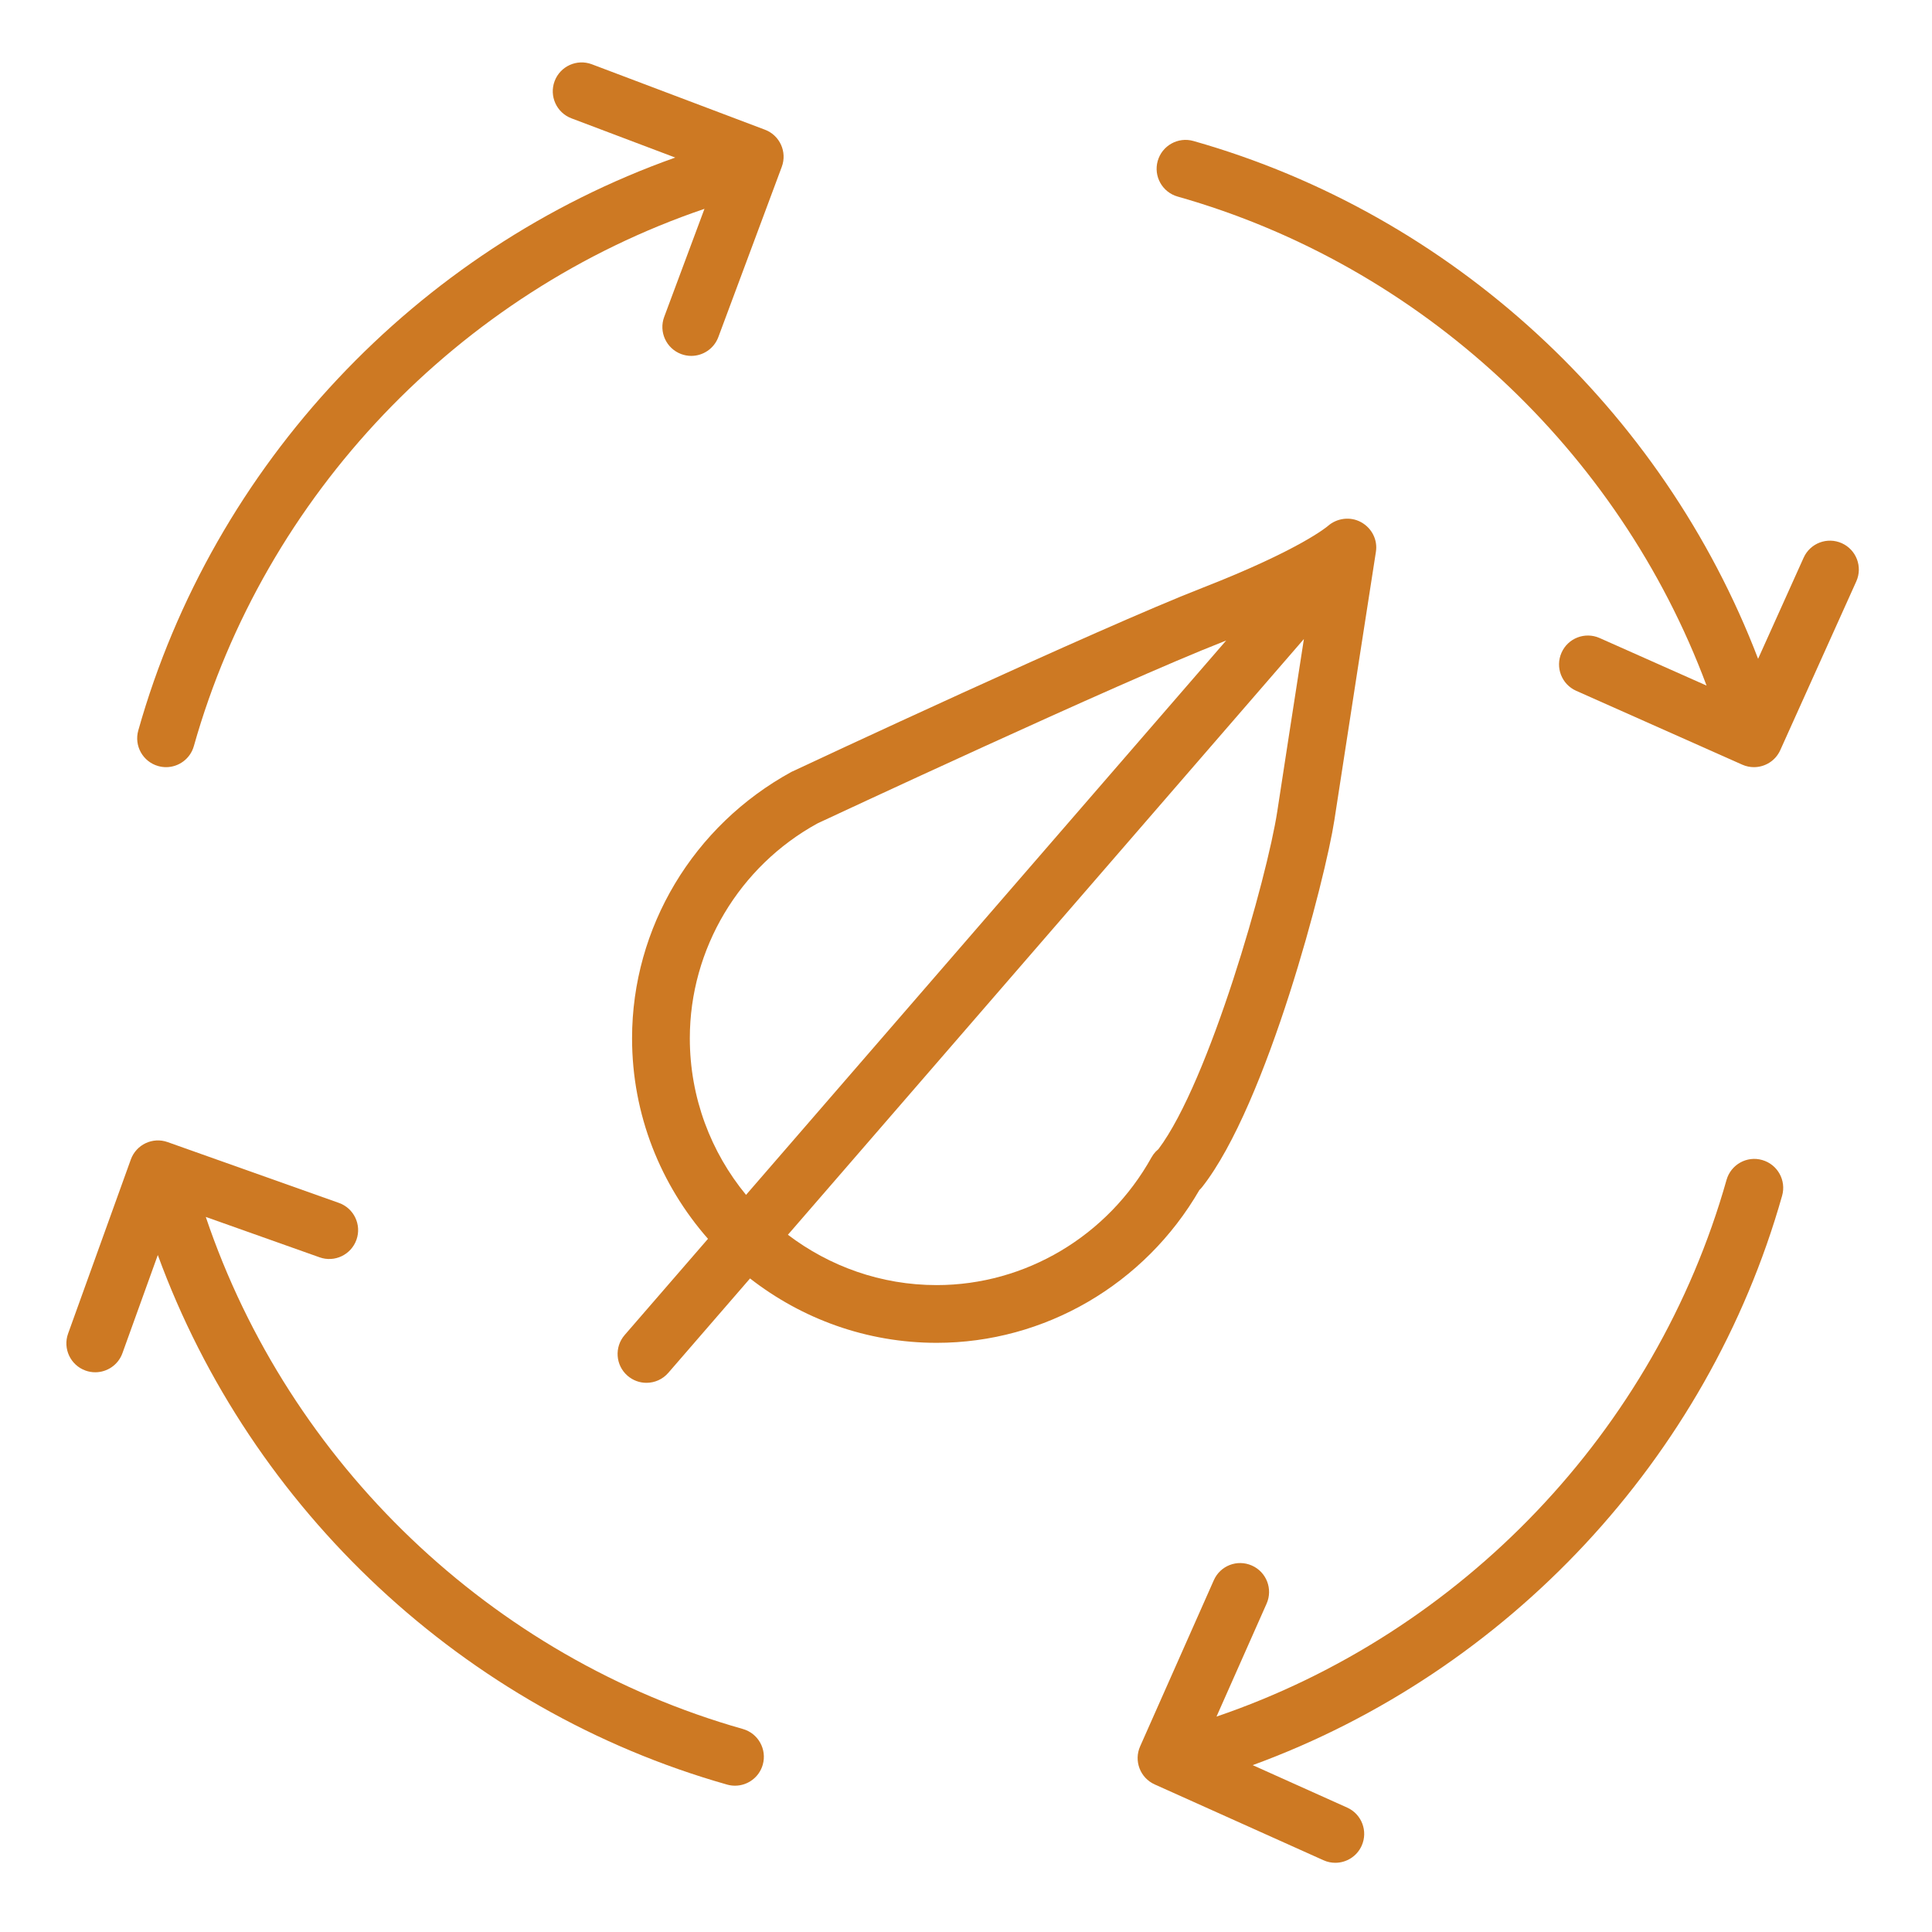
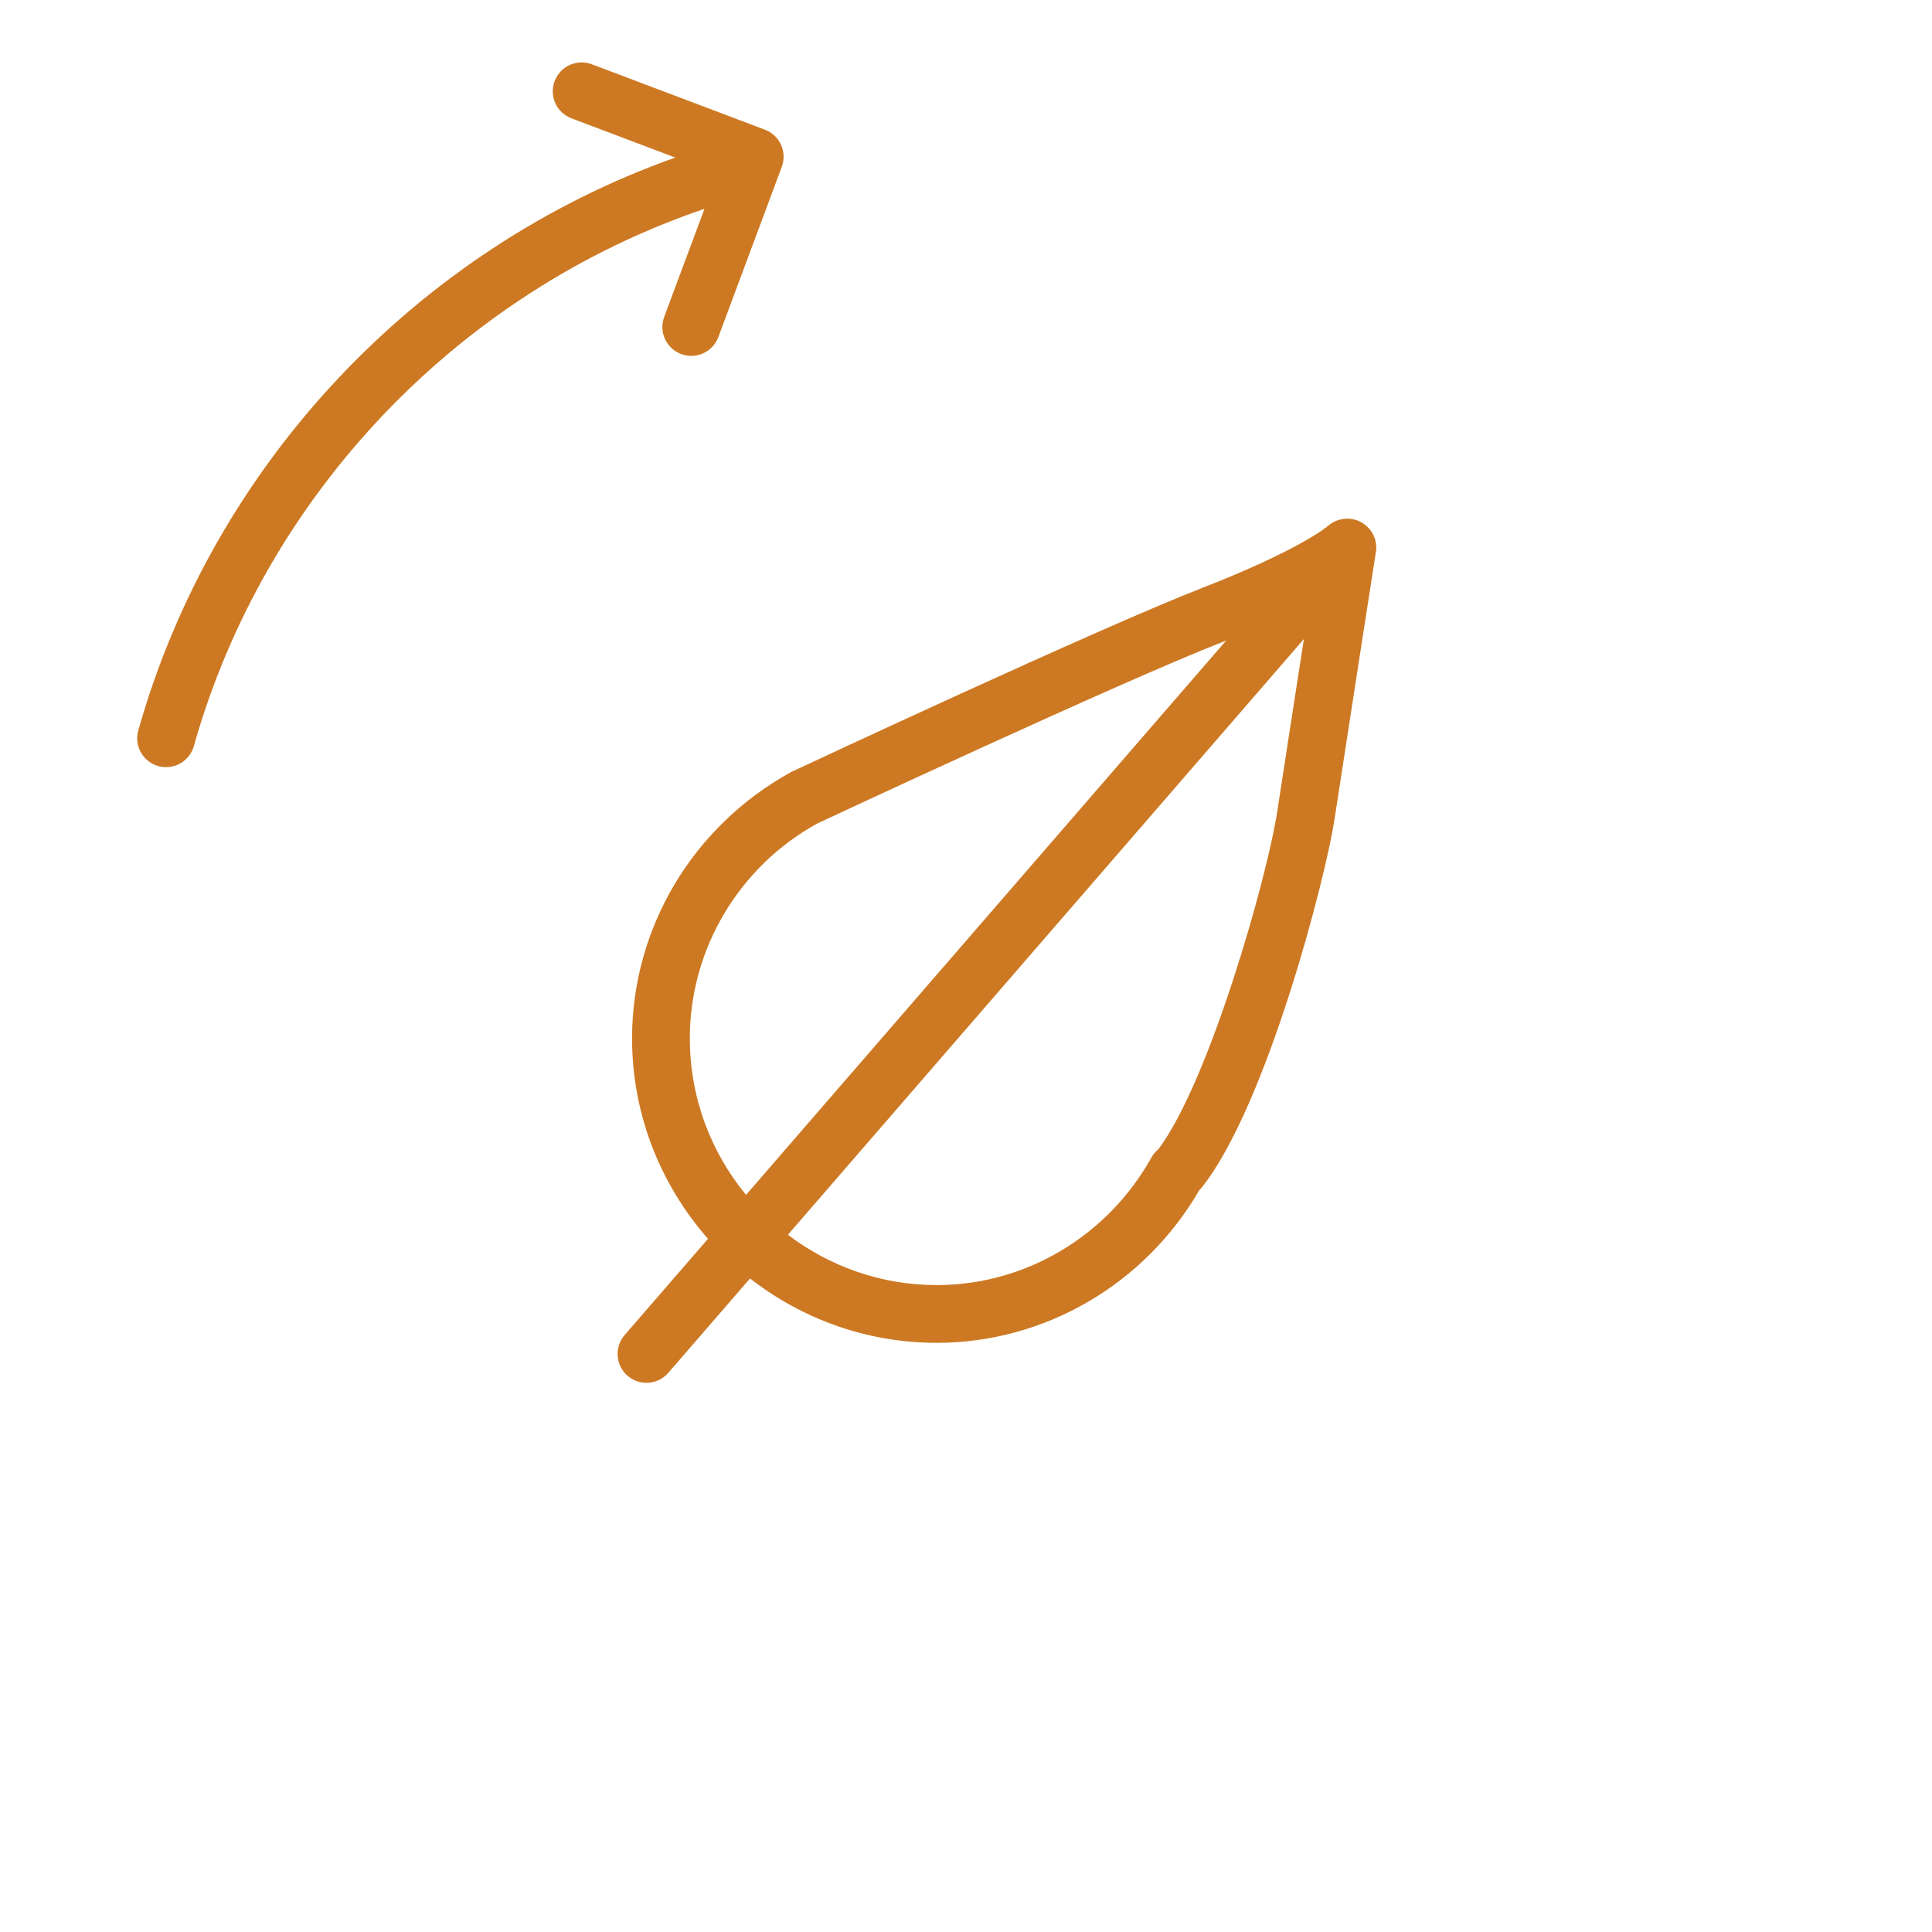
<svg xmlns="http://www.w3.org/2000/svg" version="1.1" id="Layer_1" x="0px" y="0px" viewBox="0 0 100.353 100.352" style="enable-background:new 0 0 100.353 100.352; fill:#cd7923" xml:space="preserve">
  <g>
    <path d="M8.218,39.791c0.136,0.038,0.273,0.057,0.408,0.057c0.654,0,1.256-0.432,1.443-1.093 c3.682-13.05,13.748-23.566,26.523-27.908L34.5,16.461c-0.289,0.776,0.106,1.64,0.882,1.93c0.173,0.064,0.35,0.095,0.524,0.095 c0.608,0,1.181-0.373,1.406-0.977l3.296-8.845c0.288-0.774-0.103-1.635-0.875-1.927l-8.99-3.398 c-0.776-0.293-1.641,0.098-1.934,0.873c-0.292,0.775,0.098,1.641,0.873,1.934l5.392,2.038c-13.44,4.77-23.995,15.948-27.891,29.757 C6.957,38.737,7.42,39.566,8.218,39.791z" />
-     <path d="M38.585,89.808C25.528,86.11,15.009,76.01,10.689,63.21l5.91,2.098c0.78,0.28,1.638-0.131,1.916-0.911 s-0.131-1.639-0.912-1.915l-8.895-3.158c-0.78-0.279-1.633,0.129-1.913,0.904L3.537,69.27c-0.281,0.779,0.124,1.64,0.903,1.92 c0.168,0.061,0.339,0.089,0.508,0.089c0.614,0,1.191-0.38,1.411-0.991l1.838-5.1c4.84,13.245,15.914,23.64,29.571,27.508 c0.137,0.039,0.274,0.057,0.41,0.057c0.654,0,1.255-0.431,1.442-1.091C39.846,90.863,39.382,90.033,38.585,89.808z" />
-     <path d="M91.532,60.254c-0.794-0.229-1.626,0.236-1.852,1.035C85.995,74.318,75.942,84.82,63.188,89.164l2.602-5.866 c0.336-0.758-0.006-1.644-0.763-1.979c-0.762-0.338-1.645,0.006-1.979,0.763l-3.827,8.629c-0.335,0.755,0.003,1.639,0.757,1.977 l8.768,3.938c0.199,0.09,0.408,0.132,0.613,0.132c0.572,0,1.119-0.329,1.369-0.886c0.34-0.755,0.002-1.644-0.754-1.982 l-4.906-2.204c13.244-4.842,23.636-15.917,27.5-29.579C92.793,61.309,92.329,60.48,91.532,60.254z" />
-     <path d="M95.669,28.216c-0.757-0.34-1.644-0.003-1.983,0.751l-2.366,5.253C86.364,21.27,75.432,11.131,61.988,7.323 c-0.795-0.225-1.626,0.237-1.853,1.035c-0.226,0.797,0.237,1.626,1.034,1.852c12.648,3.581,22.915,13.171,27.474,25.401 l-5.554-2.47c-0.759-0.337-1.644,0.004-1.979,0.761c-0.337,0.757,0.004,1.643,0.761,1.98l8.625,3.836 c0.198,0.088,0.405,0.13,0.608,0.13c0.572,0,1.118-0.329,1.368-0.884L96.42,30.2C96.761,29.445,96.424,28.556,95.669,28.216z" />
    <path d="M62.299,61.814c0.053-0.052,0.102-0.104,0.138-0.149c3.383-4.291,6.417-16.077,6.874-19.066 c0.477-3.14,2.158-13.941,2.158-13.942c0.097-0.625-0.22-1.232-0.775-1.536c-0.554-0.303-1.252-0.215-1.726,0.205 c-0.014,0.012-1.41,1.219-6.537,3.218c-5.39,2.102-20.588,9.203-21.316,9.547c-5.109,2.792-8.284,8.095-8.284,13.838 c0,3.991,1.497,7.631,3.944,10.418l-4.329,4.998c-0.542,0.627-0.475,1.574,0.152,2.116c0.284,0.246,0.633,0.366,0.981,0.366 c0.42,0,0.838-0.176,1.134-0.518l4.246-4.903c2.681,2.088,6.04,3.344,9.694,3.344C54.258,69.751,59.461,66.717,62.299,61.814z M35.831,53.929c0-4.646,2.576-8.94,6.638-11.163c0.157-0.073,15.752-7.361,21.051-9.427c0.061-0.024,0.111-0.045,0.171-0.069 l-24.94,28.795C36.928,59.85,35.831,57.015,35.831,53.929z M48.654,66.751c-2.903,0-5.576-0.981-7.728-2.614l26.802-30.945 c-0.508,3.272-1.124,7.246-1.383,8.954c-0.524,3.432-3.527,14.02-6.171,17.54c-0.056,0.047-0.108,0.095-0.146,0.135 c-0.084,0.09-0.156,0.189-0.216,0.296C57.535,64.209,53.26,66.751,48.654,66.751z" />
  </g>
</svg>